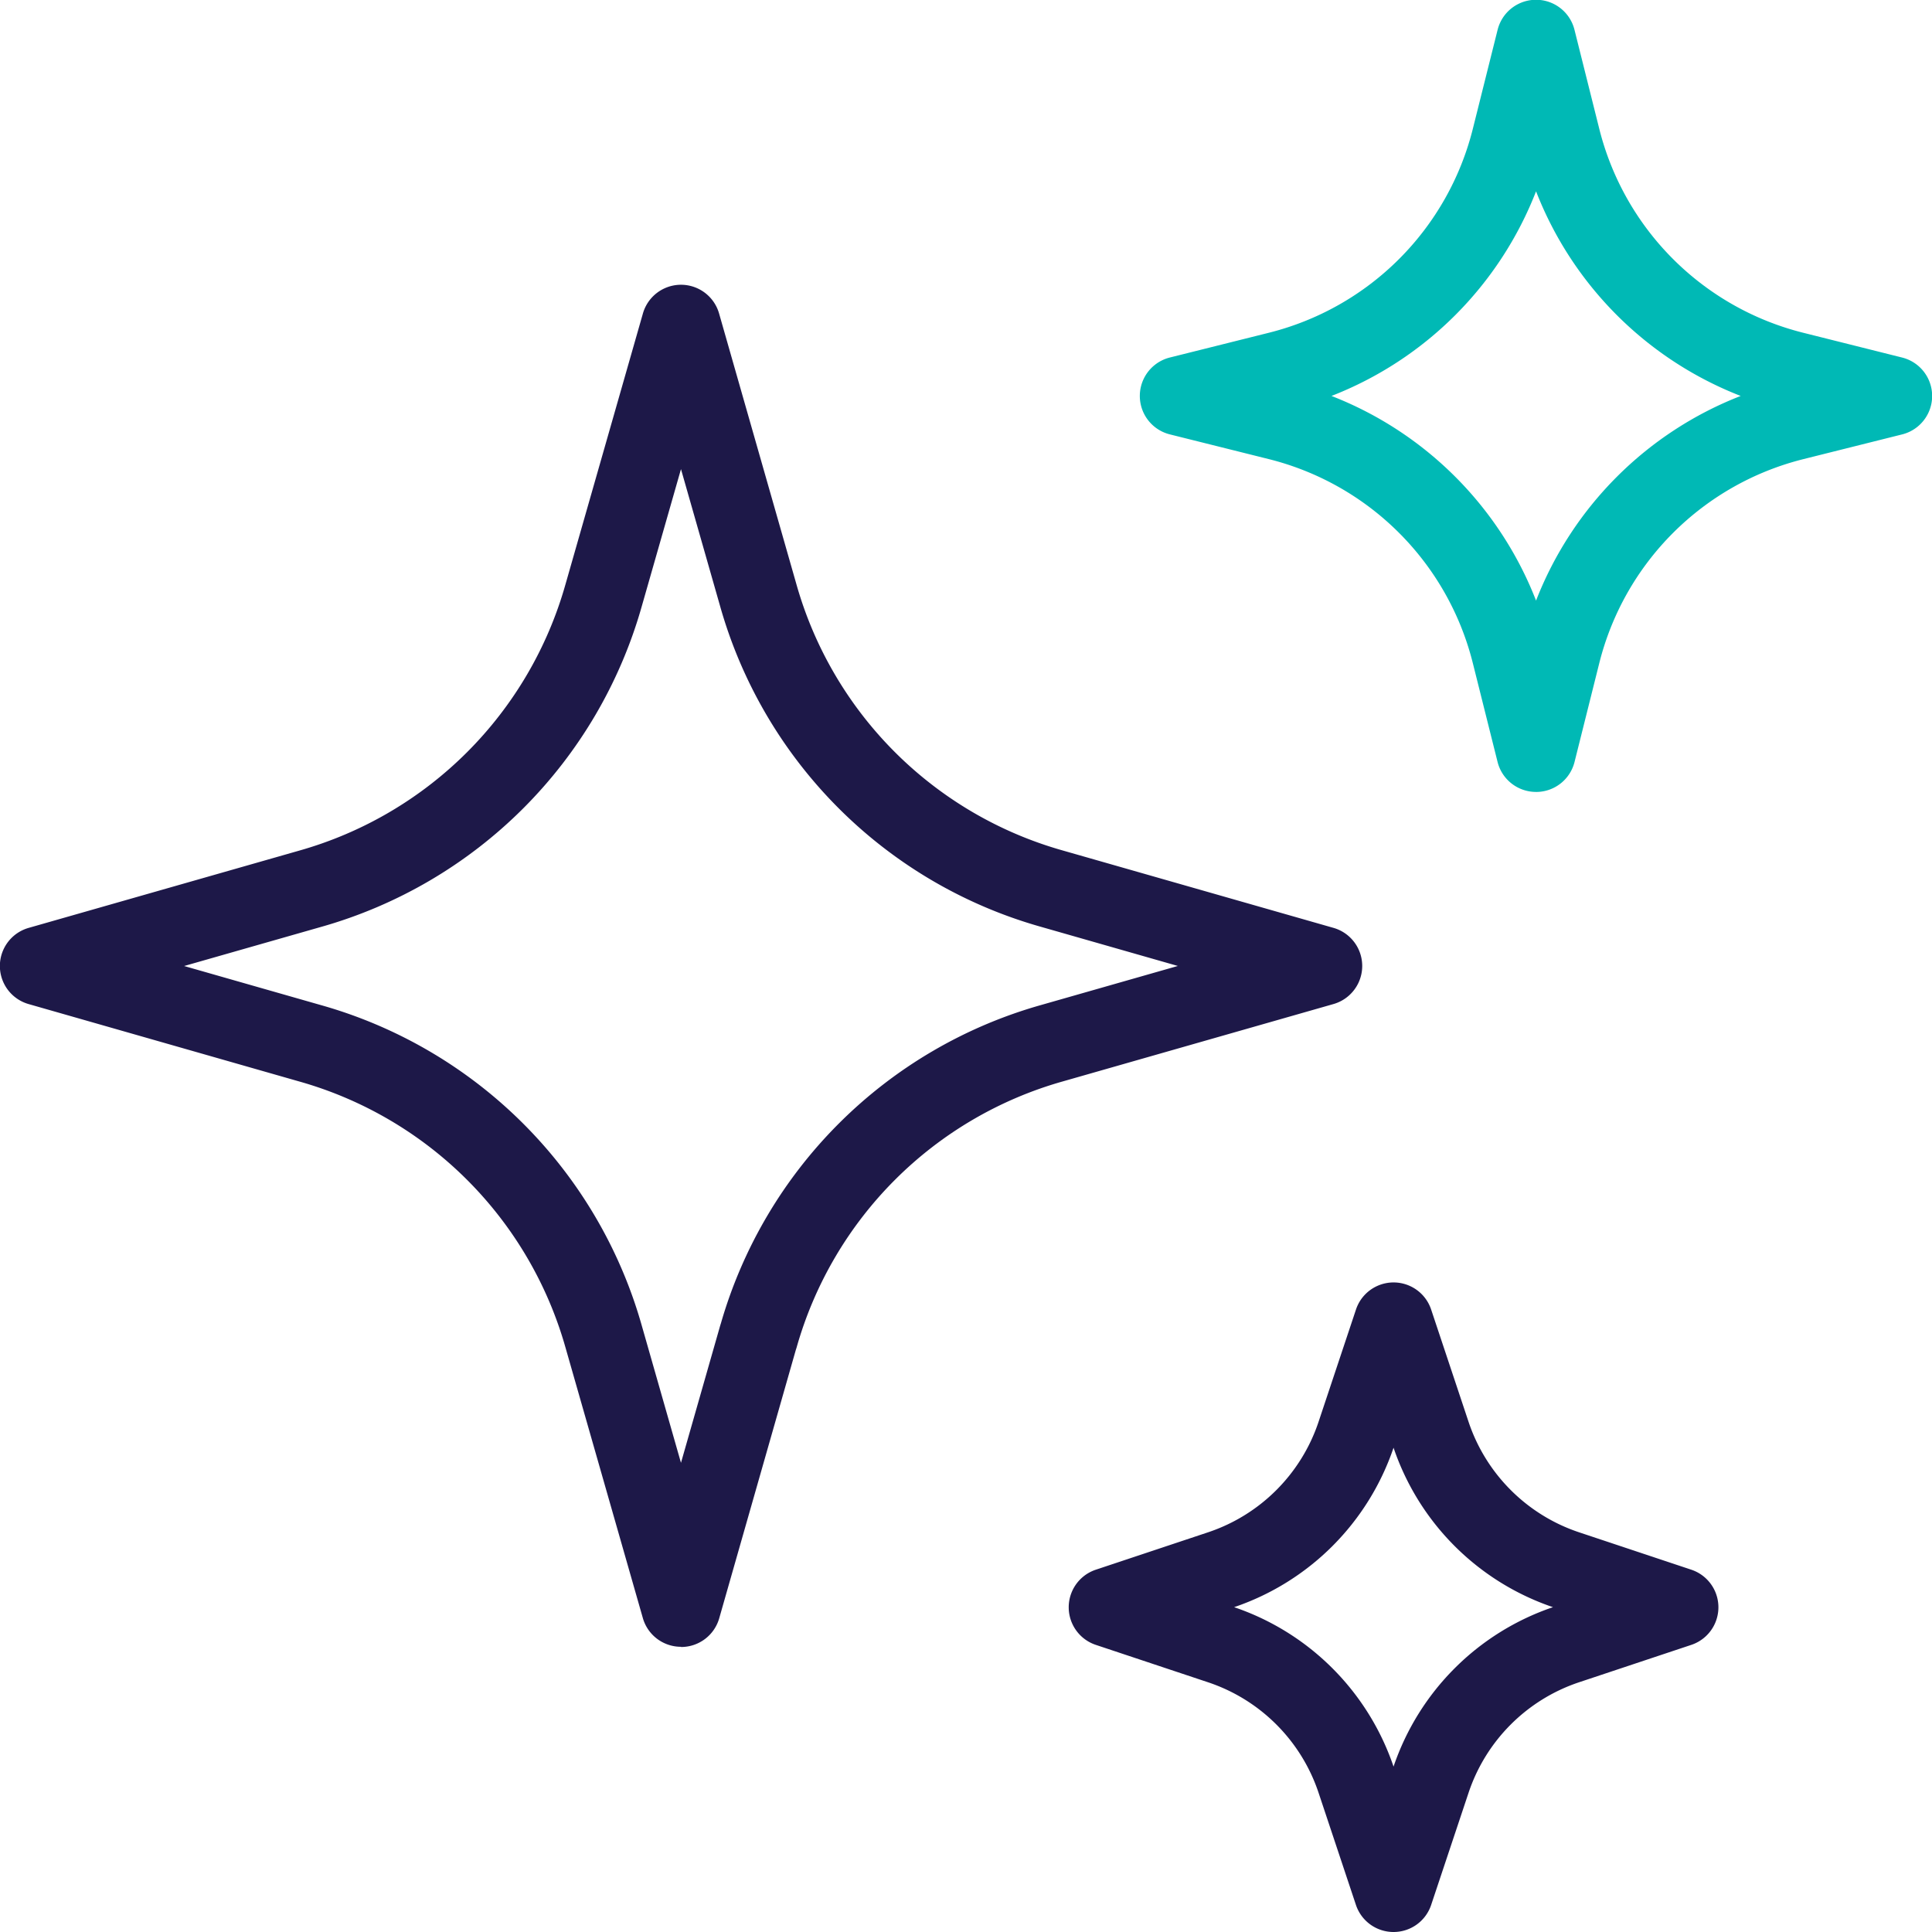
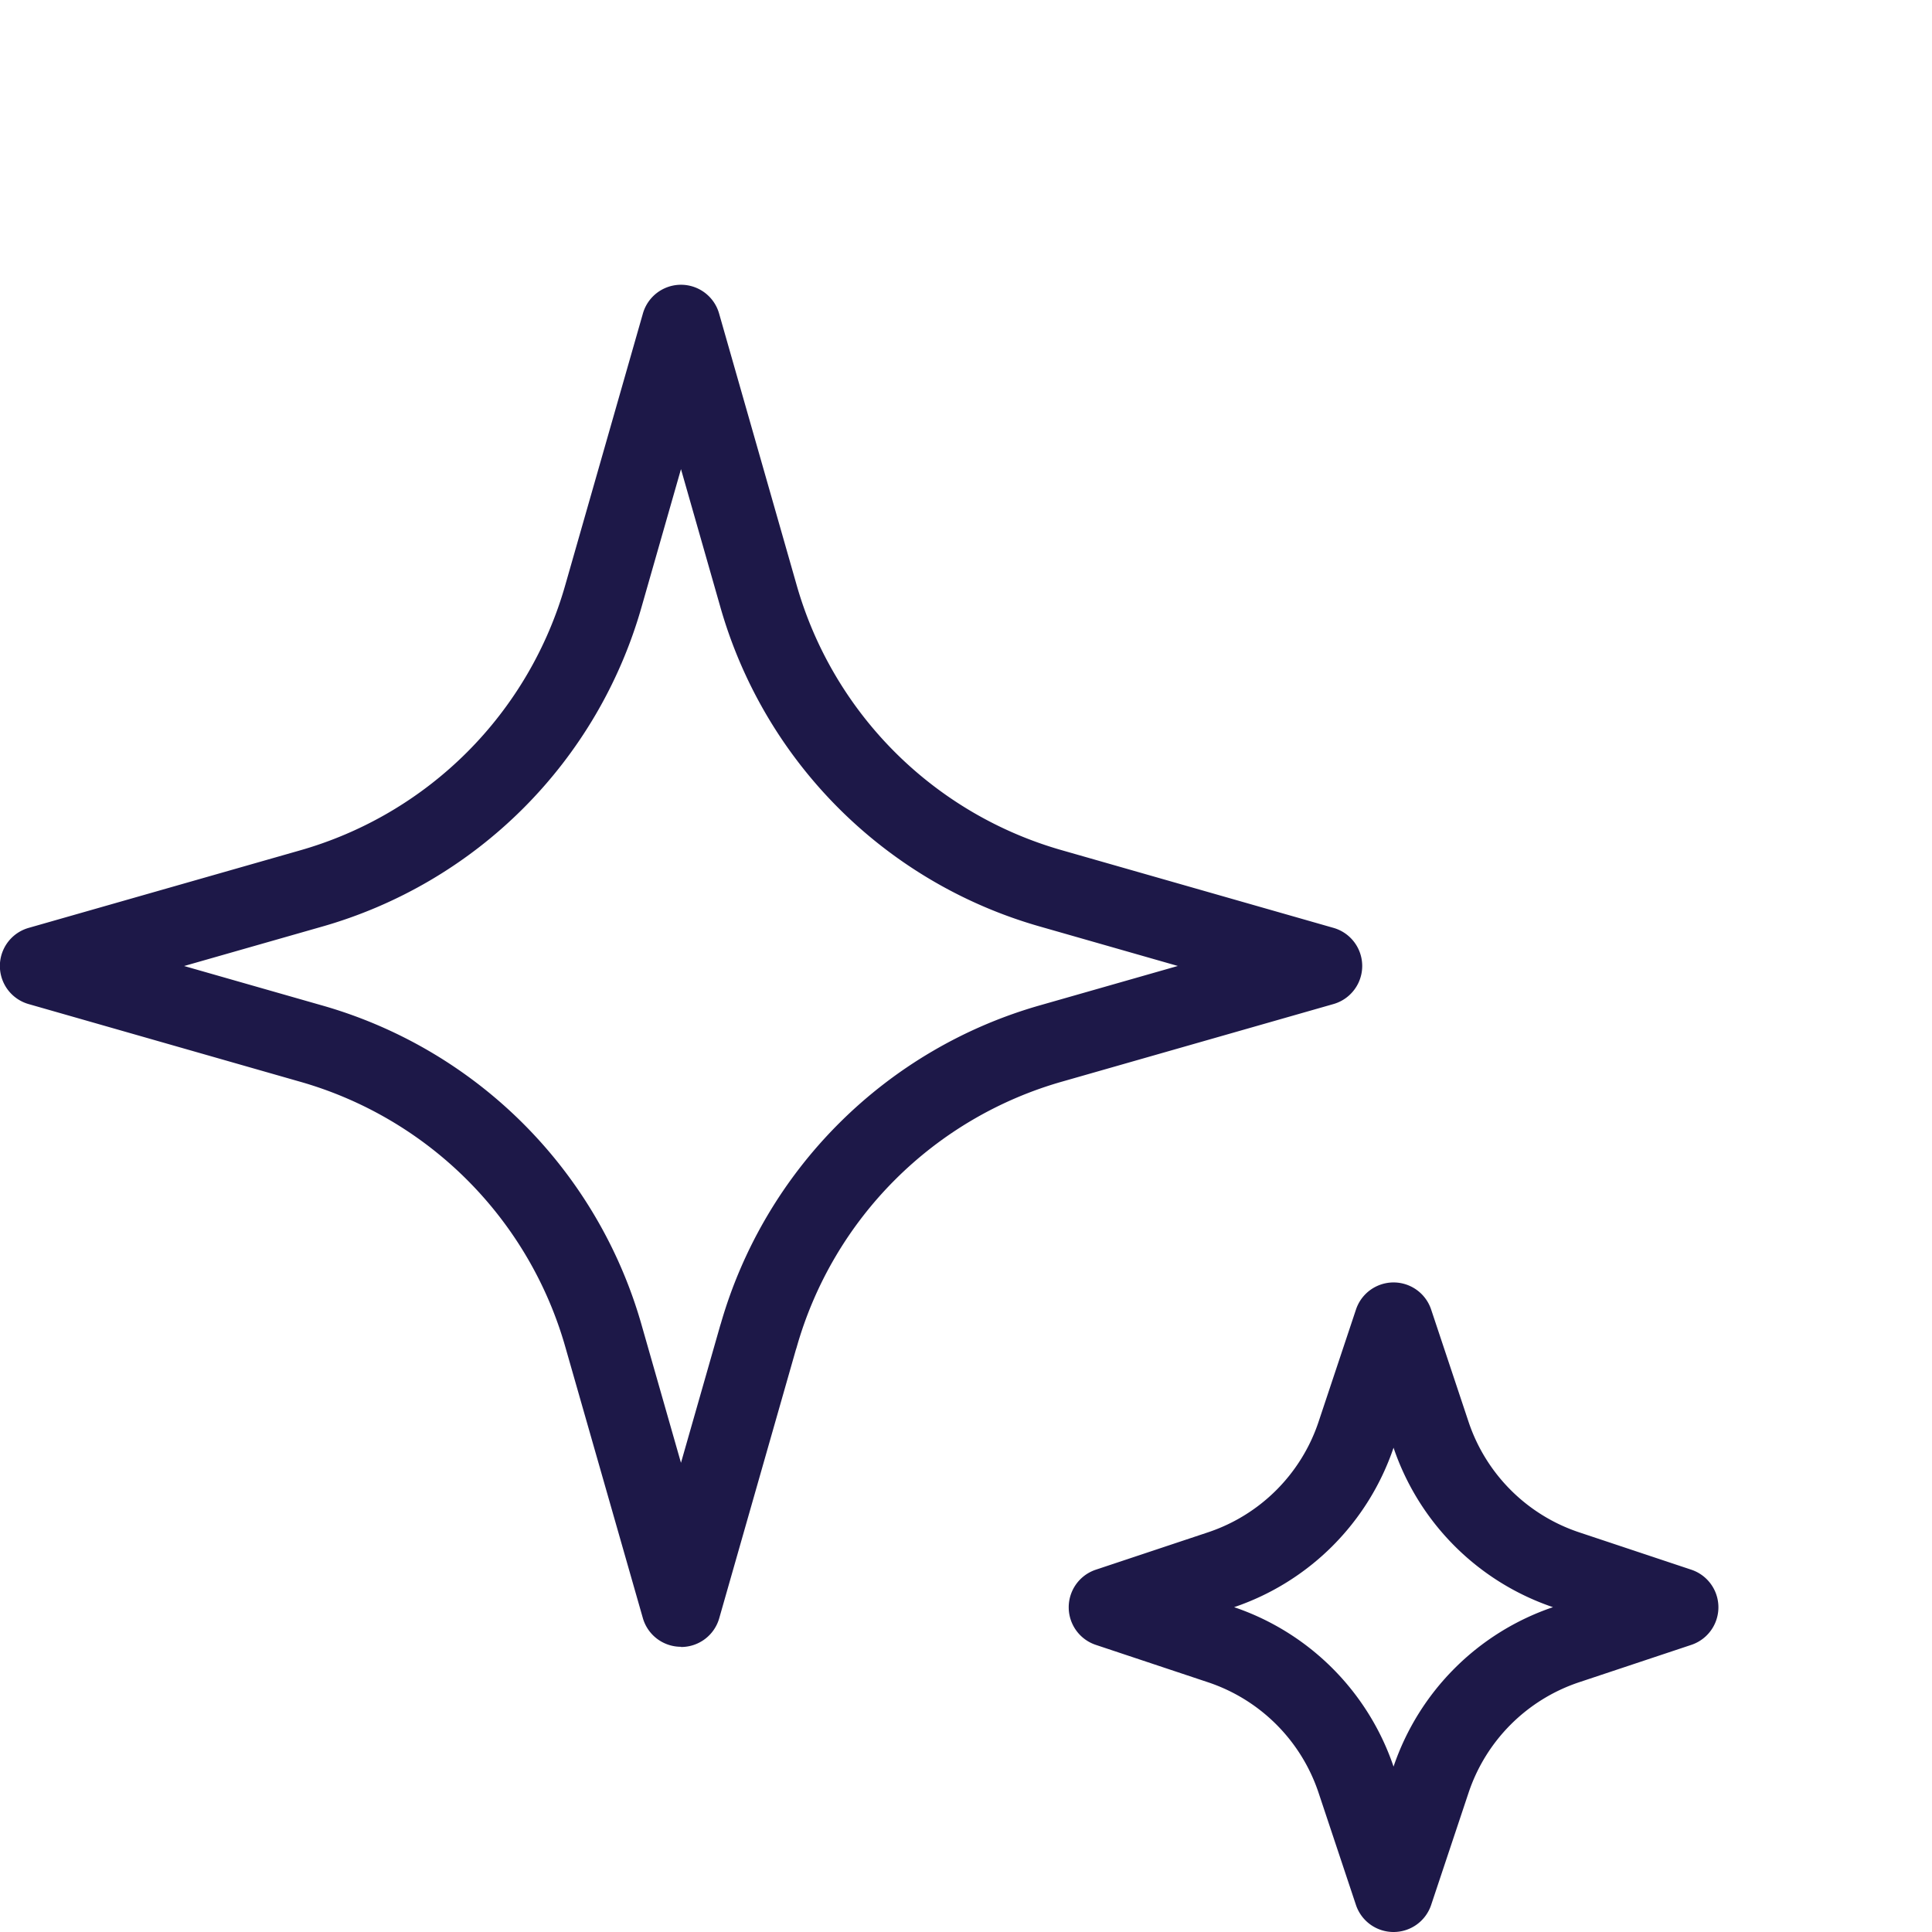
<svg xmlns="http://www.w3.org/2000/svg" width="73.157" height="73.157" viewBox="0 0 73.157 73.157">
  <g id="v3" transform="translate(-885.123 -2804.171)">
    <path id="Path_23231" data-name="Path 23231" d="M569.475,77.67h0a1.5,1.5,0,0,1-1.425-1.028l-1.418-4.256a6.622,6.622,0,0,0-4.169-4.168L558.208,66.8a1.5,1.5,0,0,1,0-2.851l4.256-1.418a6.622,6.622,0,0,0,4.168-4.169l1.418-4.255a1.5,1.5,0,0,1,2.851,0l1.418,4.256a6.622,6.622,0,0,0,4.169,4.168l4.255,1.418a1.5,1.5,0,0,1,0,2.851l-4.256,1.418a6.622,6.622,0,0,0-4.168,4.169L570.9,76.642a1.5,1.5,0,0,1-1.425,1.028m-6.037-12.3a9.646,9.646,0,0,1,6.037,6.037,9.644,9.644,0,0,1,6.037-6.037,9.641,9.641,0,0,1-6.037-6.038,9.643,9.643,0,0,1-6.037,6.038m-20.945,1.5a1.5,1.5,0,0,1-1.445-1.091L538.123,55.55a14.6,14.6,0,0,0-10.085-10.086L517.8,42.536a1.5,1.5,0,0,1,0-2.89l10.239-2.924A14.6,14.6,0,0,0,538.12,26.637l2.928-10.242a1.5,1.5,0,0,1,2.891,0l2.924,10.238a14.6,14.6,0,0,0,10.085,10.084l10.243,2.928a1.5,1.5,0,0,1,0,2.89l-10.238,2.926a14.6,14.6,0,0,0-10.084,10.084c-.009.027-.017.055-.027.082l-2.9,10.16a1.5,1.5,0,0,1-1.445,1.091M523.679,41.092l5.186,1.482a17.586,17.586,0,0,1,12.148,12.15l1.48,5.18,1.48-5.18c.009-.029.017-.058.027-.086a17.587,17.587,0,0,1,12.124-12.068l5.183-1.48-5.186-1.483A17.587,17.587,0,0,1,543.973,27.46l-1.48-5.183-1.483,5.187a17.59,17.59,0,0,1-12.148,12.148ZM575.8,29.274h0Z" transform="translate(368.416 2799.658)" fill="#1d1848" />
-     <path id="Path_23235" data-name="Path 23235" d="M581.974,32.724a1.5,1.5,0,0,1-1.458-1.138l-.932-3.723a10.621,10.621,0,0,0-7.739-7.744l-3.727-.931a1.5,1.5,0,0,1,0-2.916l3.728-.932A10.62,10.62,0,0,0,579.584,7.6l.932-3.724a1.5,1.5,0,0,1,2.916,0l.932,3.723a10.621,10.621,0,0,0,7.742,7.742l3.723.933a1.5,1.5,0,0,1,0,2.914l-3.723.932a10.623,10.623,0,0,0-7.742,7.744l-.932,3.723a1.5,1.5,0,0,1-1.458,1.138M574.228,17.73a13.611,13.611,0,0,1,7.746,7.749,13.615,13.615,0,0,1,7.749-7.749,13.611,13.611,0,0,1-7.749-7.748,13.612,13.612,0,0,1-7.746,7.748" transform="translate(361.313 2801.434)" fill="#00b9b5" />
  </g>
</svg>